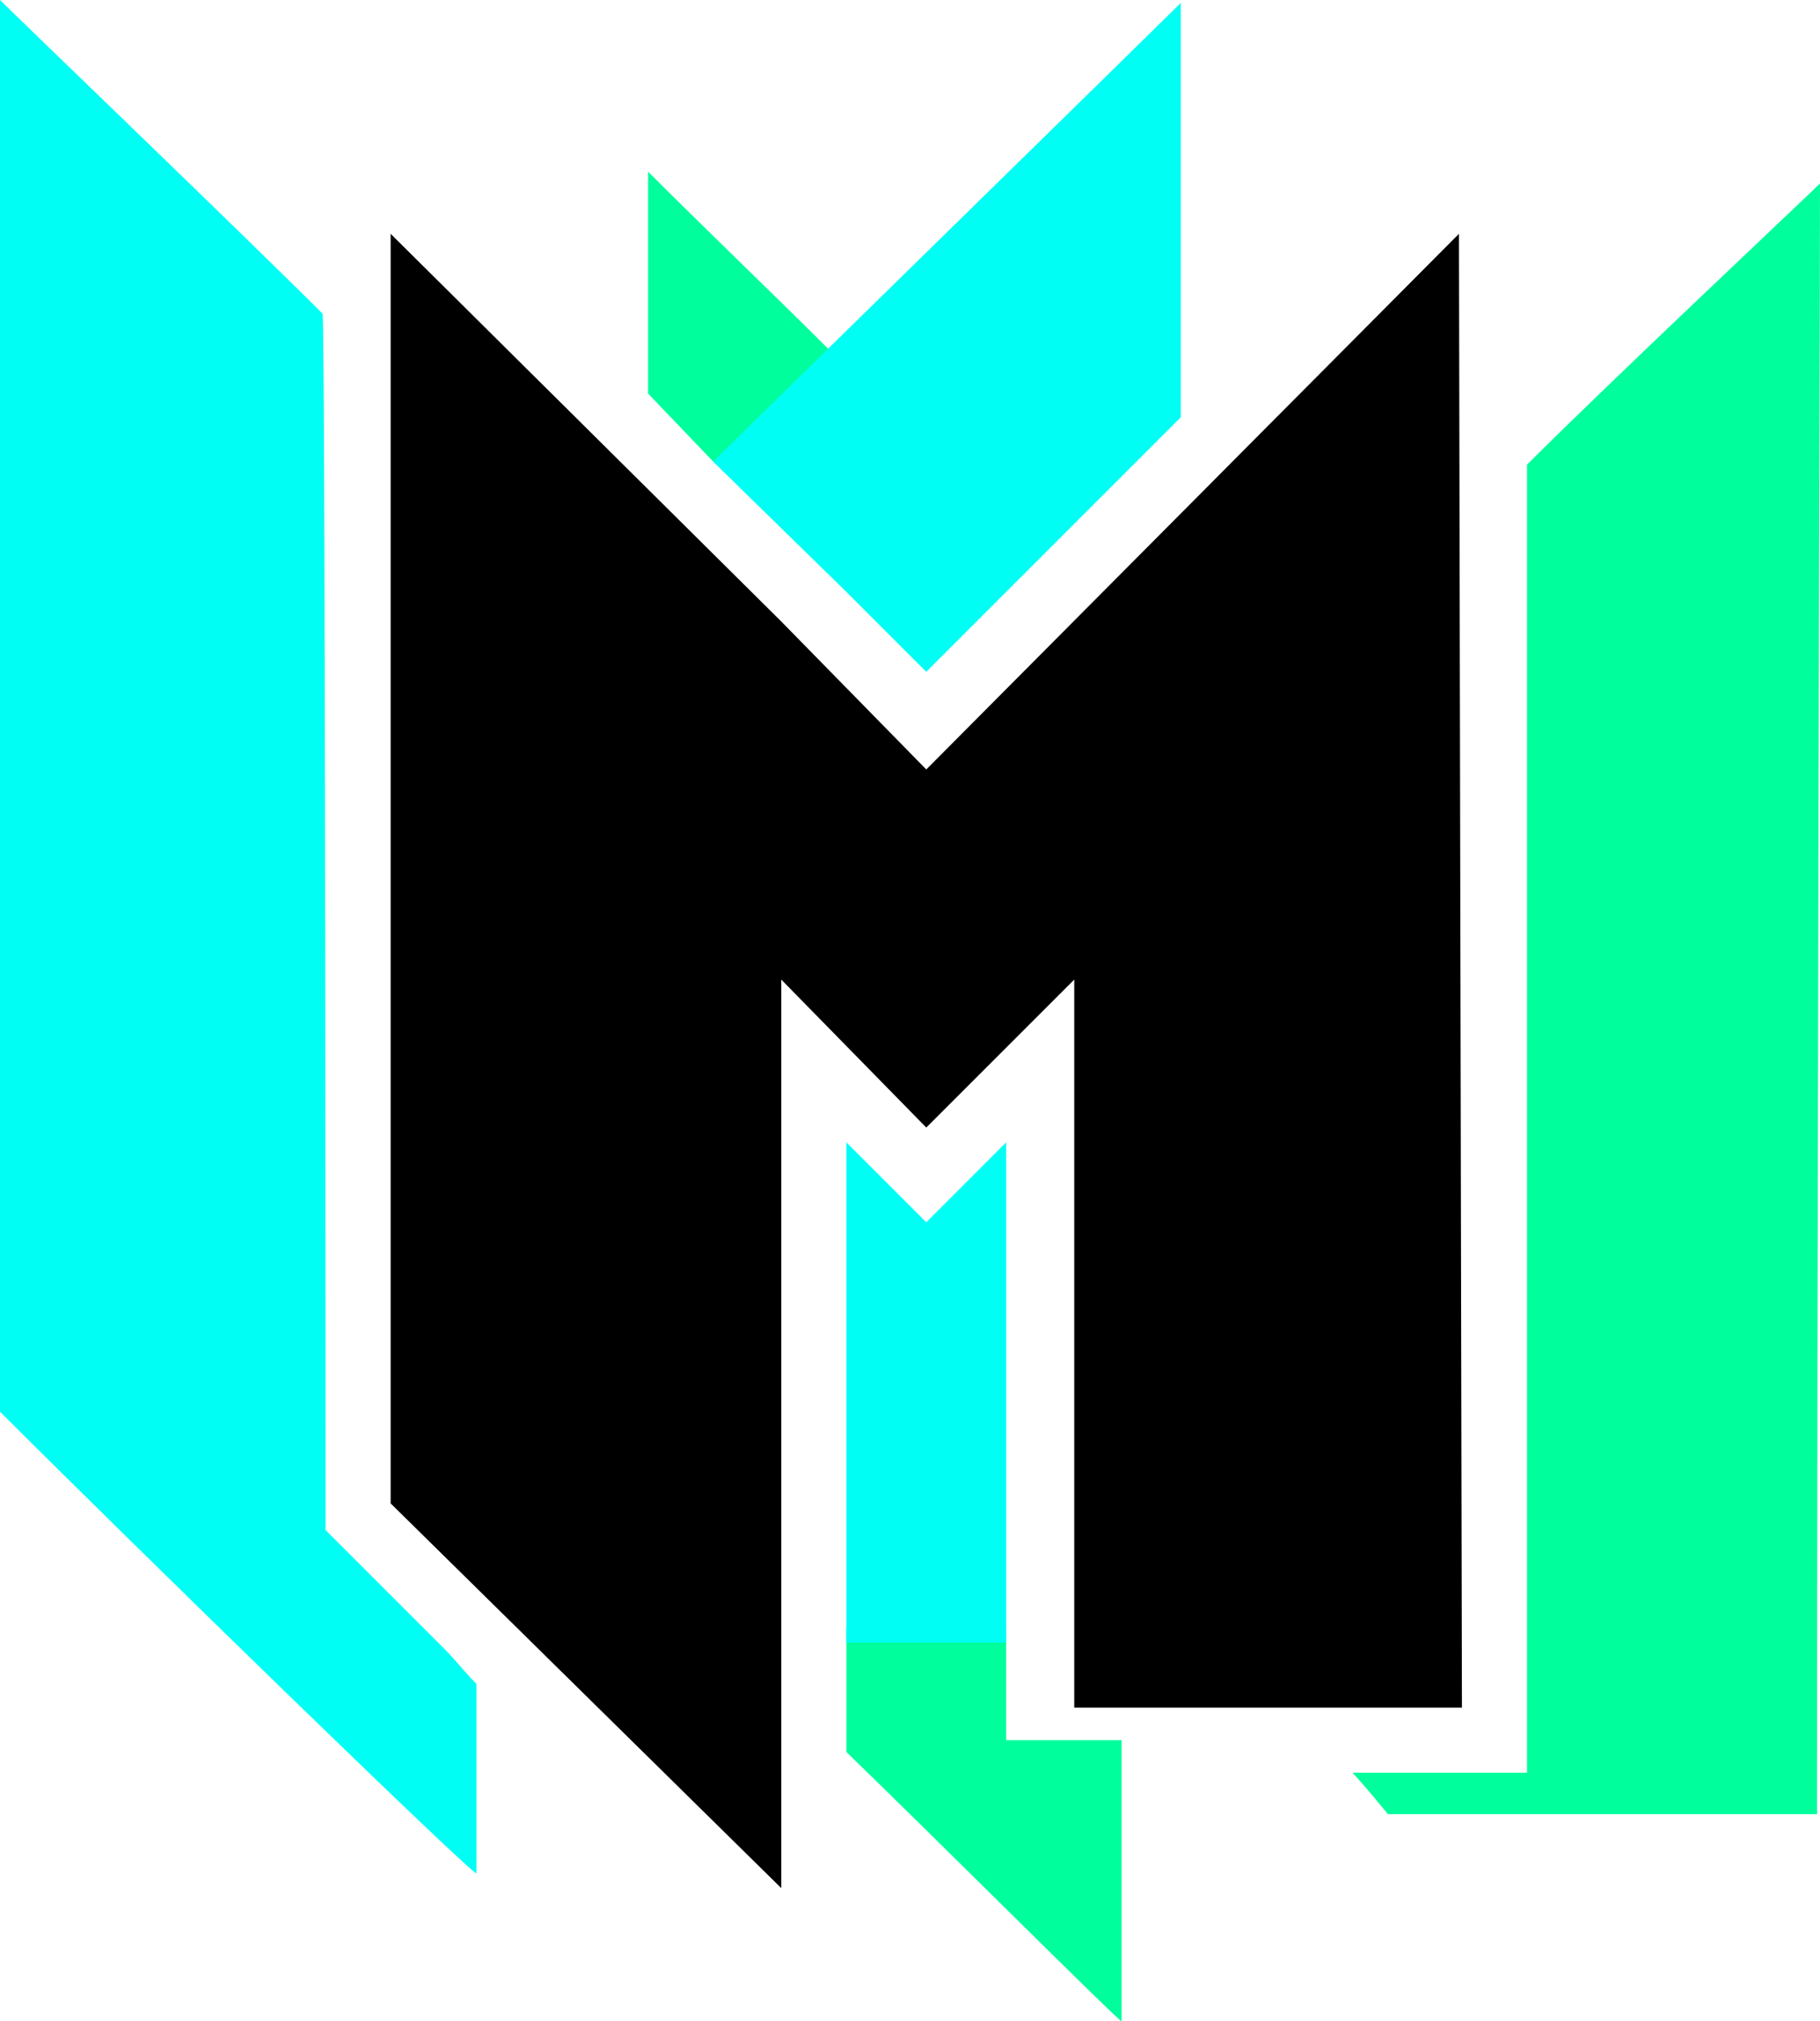
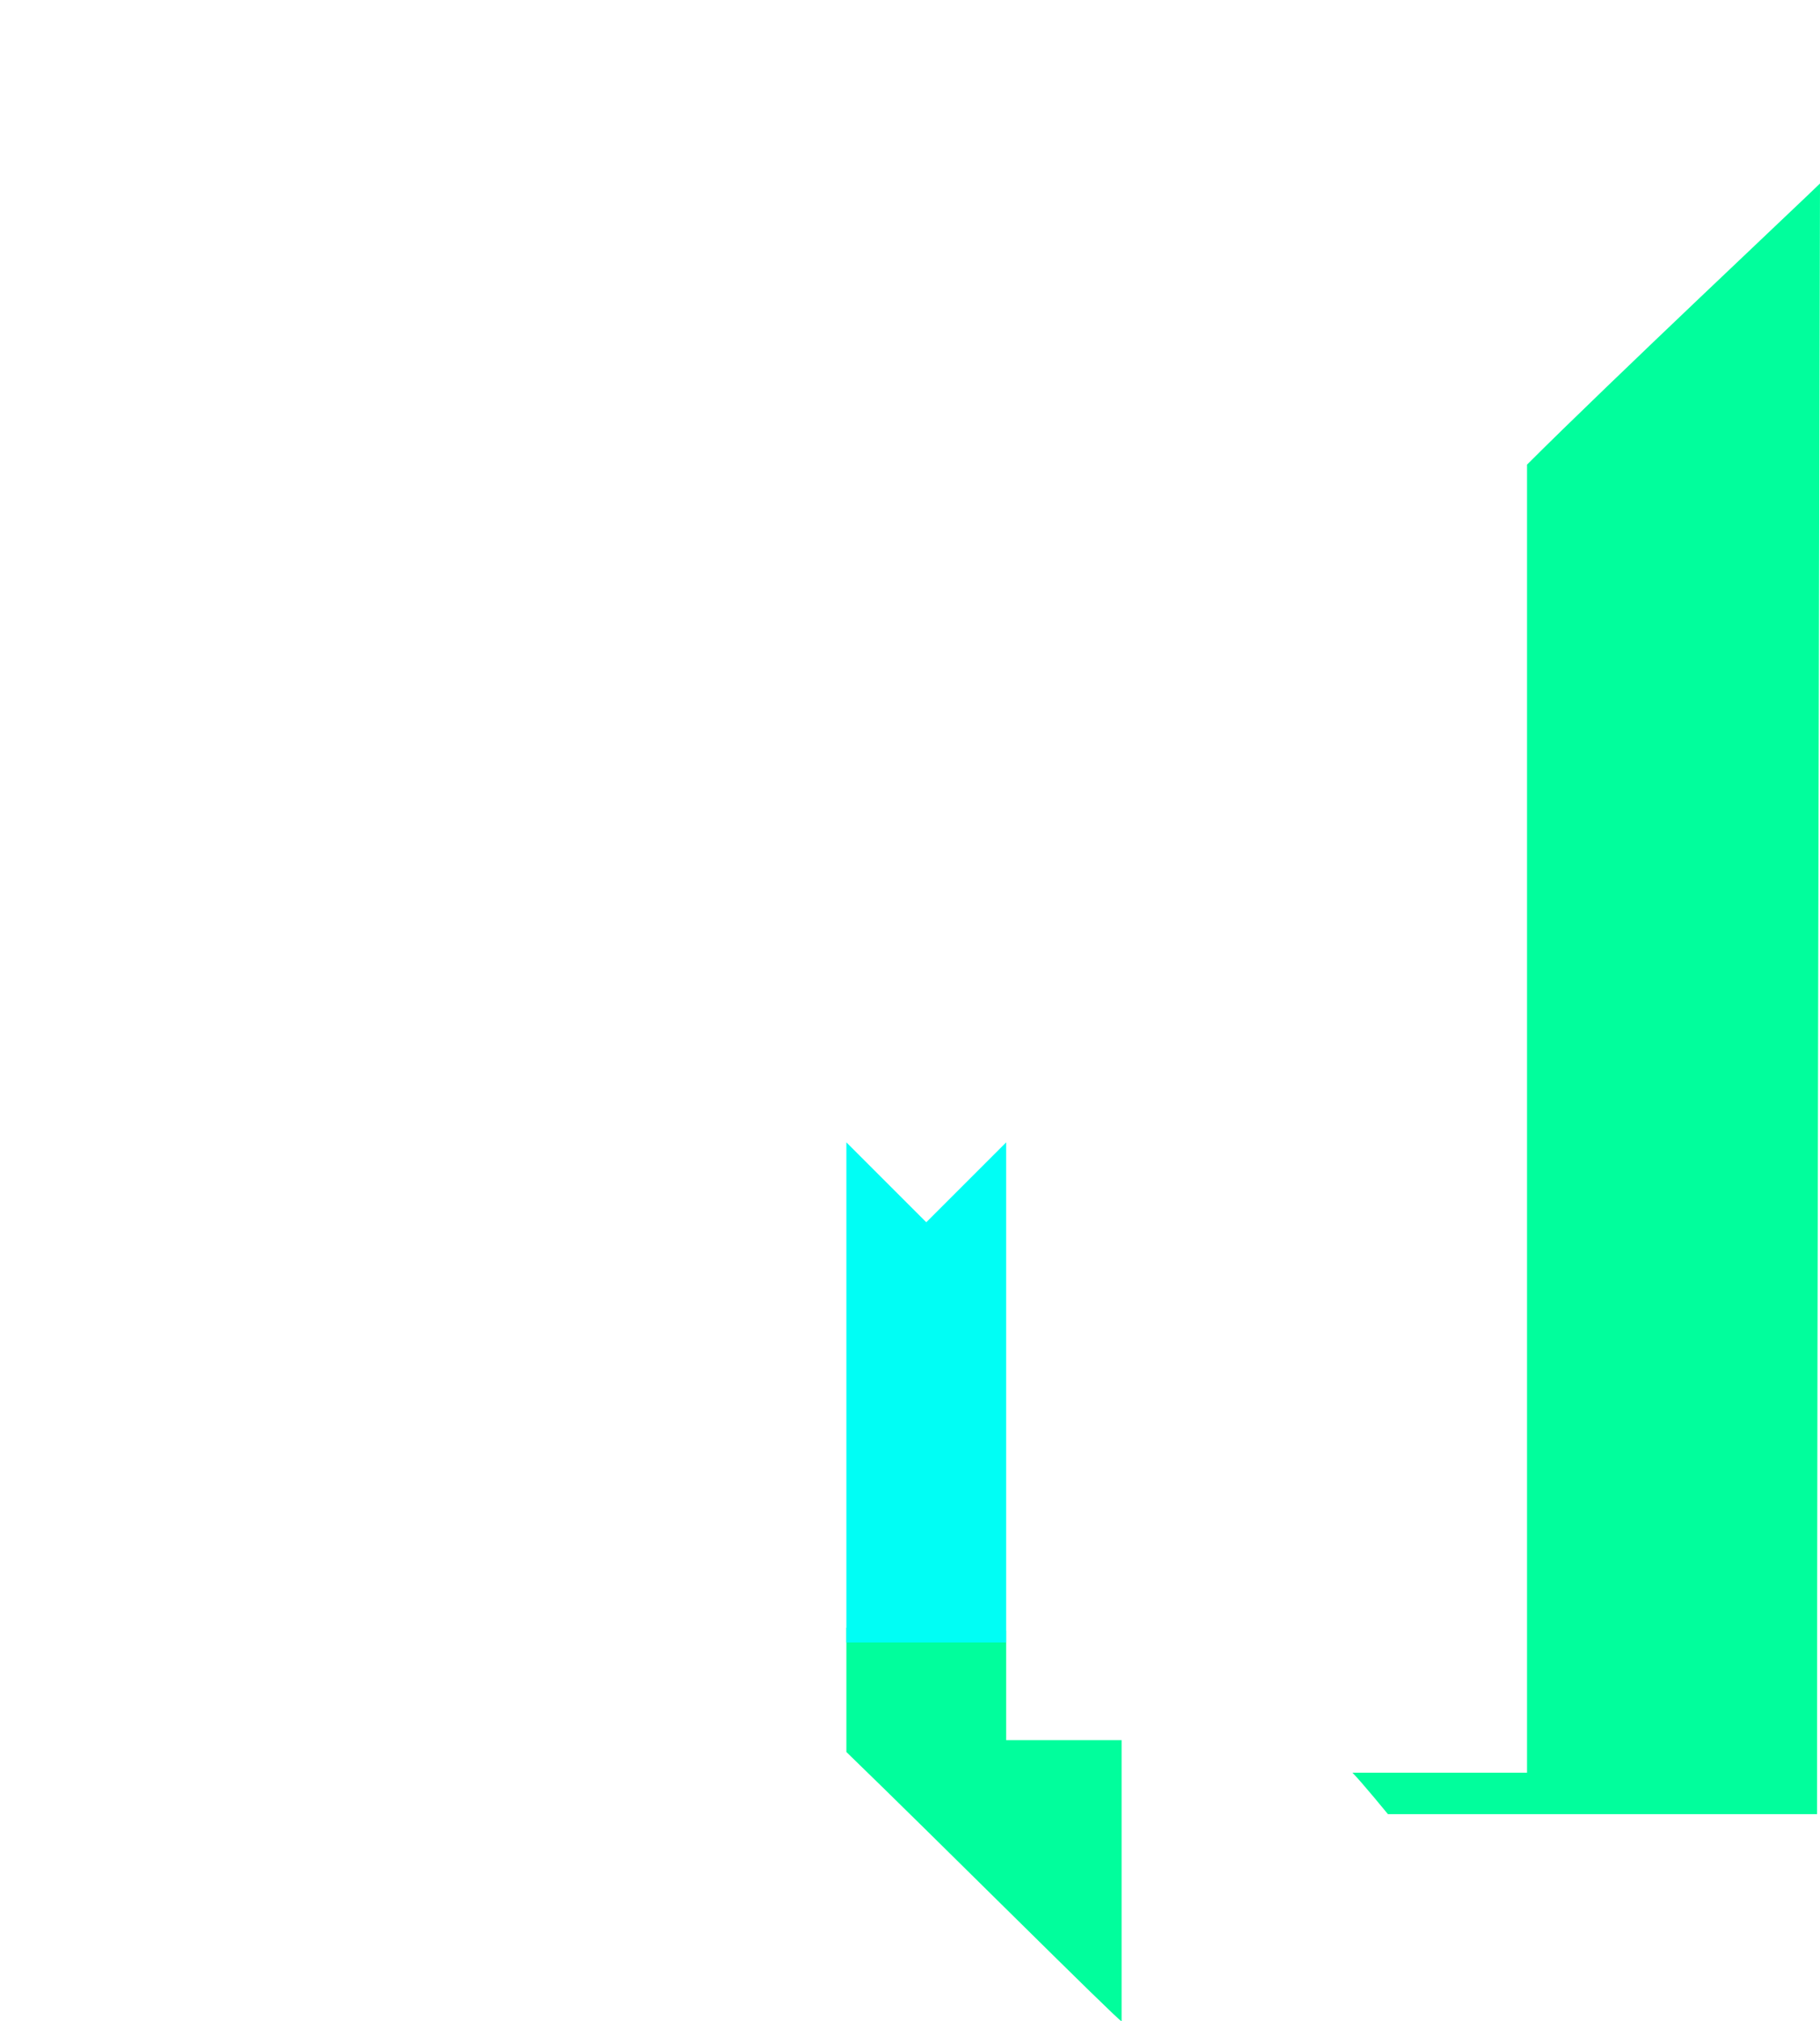
<svg xmlns="http://www.w3.org/2000/svg" class="mobile-icon-logo" viewBox="0 0 61.5 68.3">
  <path d="M34,58.8V55.1c-.9,0-1.8-.1-2.7-.1H28.6v4.2c3.1,3,9.2,9.1,9.3,9.1V58.8Z" style="fill:#01fe9c" />
  <path d="M34,38.6l-2.7,2.7-2.7-2.7V55.5H34Z" style="fill:#00fef5" />
-   <path d="M24.2,15.7c1.2-1.3,2.6-2.5,3.9-3.8-1.9-1.9-4-3.9-6.2-6.1v7.5Z" style="fill:#01fe9c" />
  <path d="M61.5,6.2c-.4.4-7.1,6.7-9.9,9.5V59.9H45.7c.3.3,1.2,1.4,1.2,1.4H61.4C61.4,43.5,61.5,8.4,61.5,6.2Z" style="fill:#01fe9c" />
-   <path d="M28.6,20h0l2.7,2.7,8.6-8.6V.1c-.7.7-14.5,14.2-15.8,15.5Z" style="fill:#00fef5" />
-   <path d="M11,51.7s0-40.6-.1-41.1C8.3,8,.6.6,0,0V47.7c4.8,4.8,16,15.7,16.1,15.6V56.9c-.4-.4-.7-.8-1.1-1.2Z" style="fill:#00fef5" />
-   <polygon points="36.3 33.1 36.3 57.7 49.4 57.7 49.3 7.9 31.3 26 26.4 21 26.4 21 13.2 7.9 13.2 50.8 26.4 63.8 26.4 33.1 31.3 38.1 36.3 33.1" style="fill:#000" />
</svg>